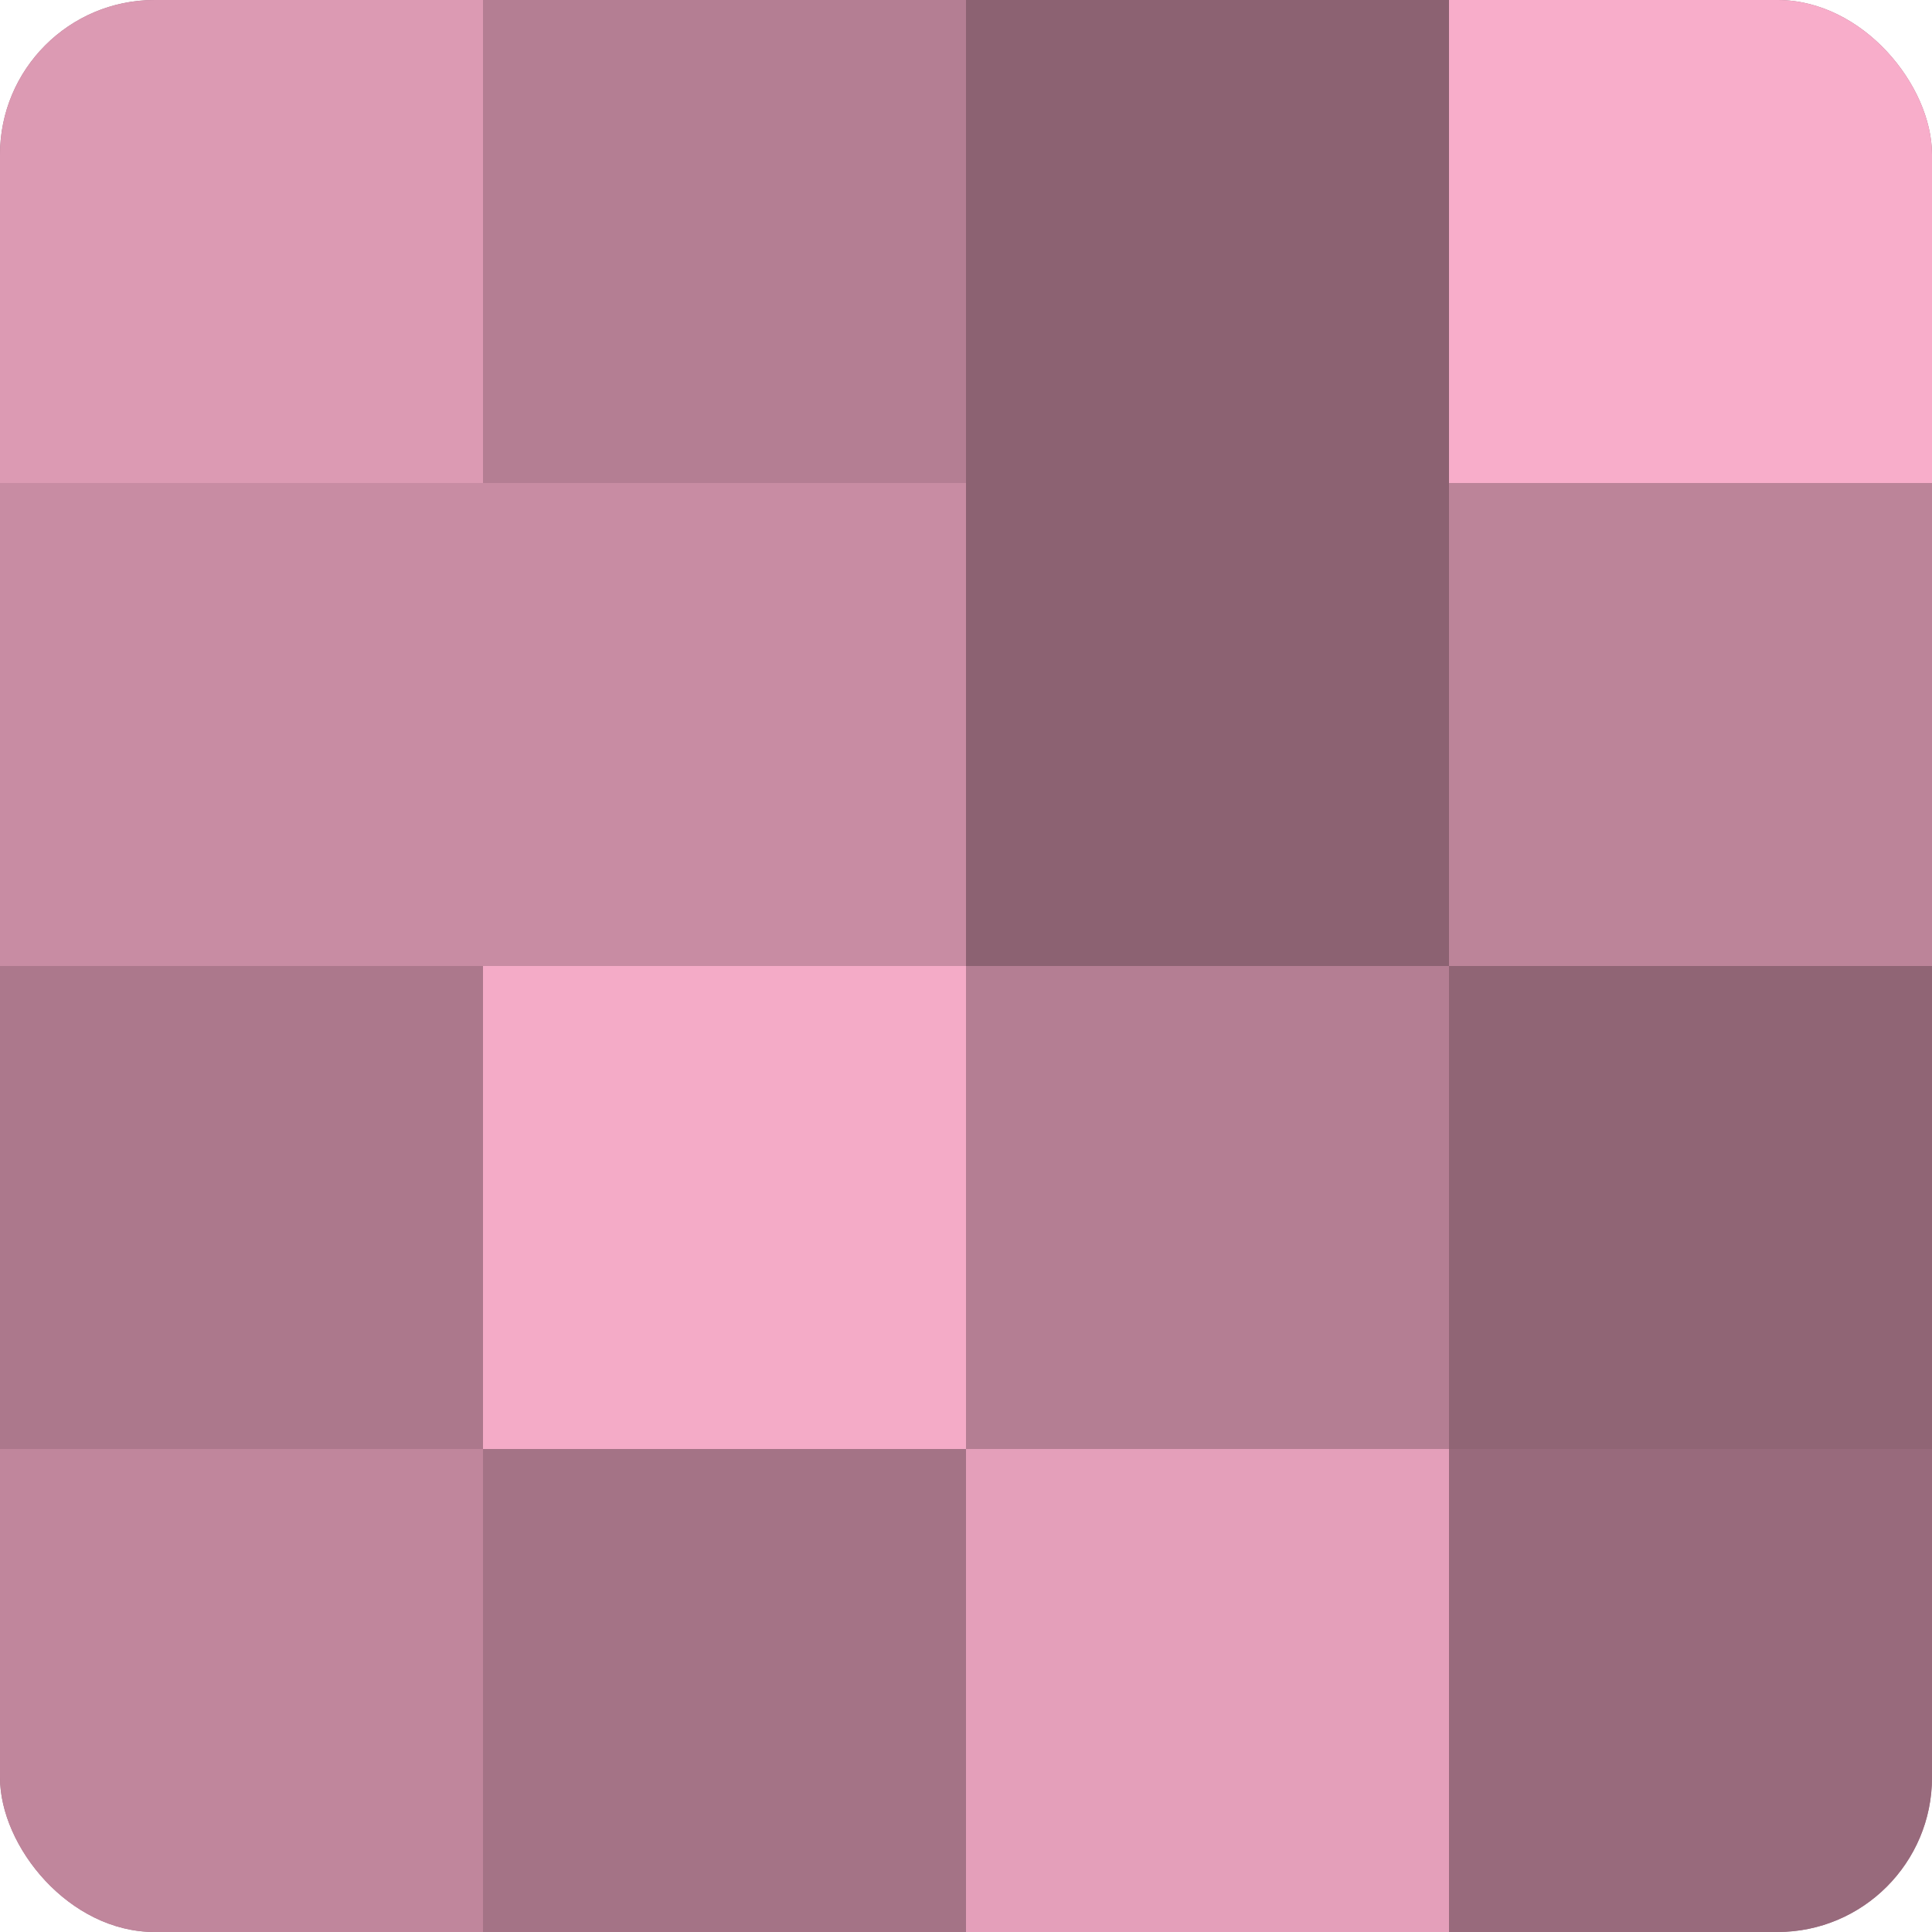
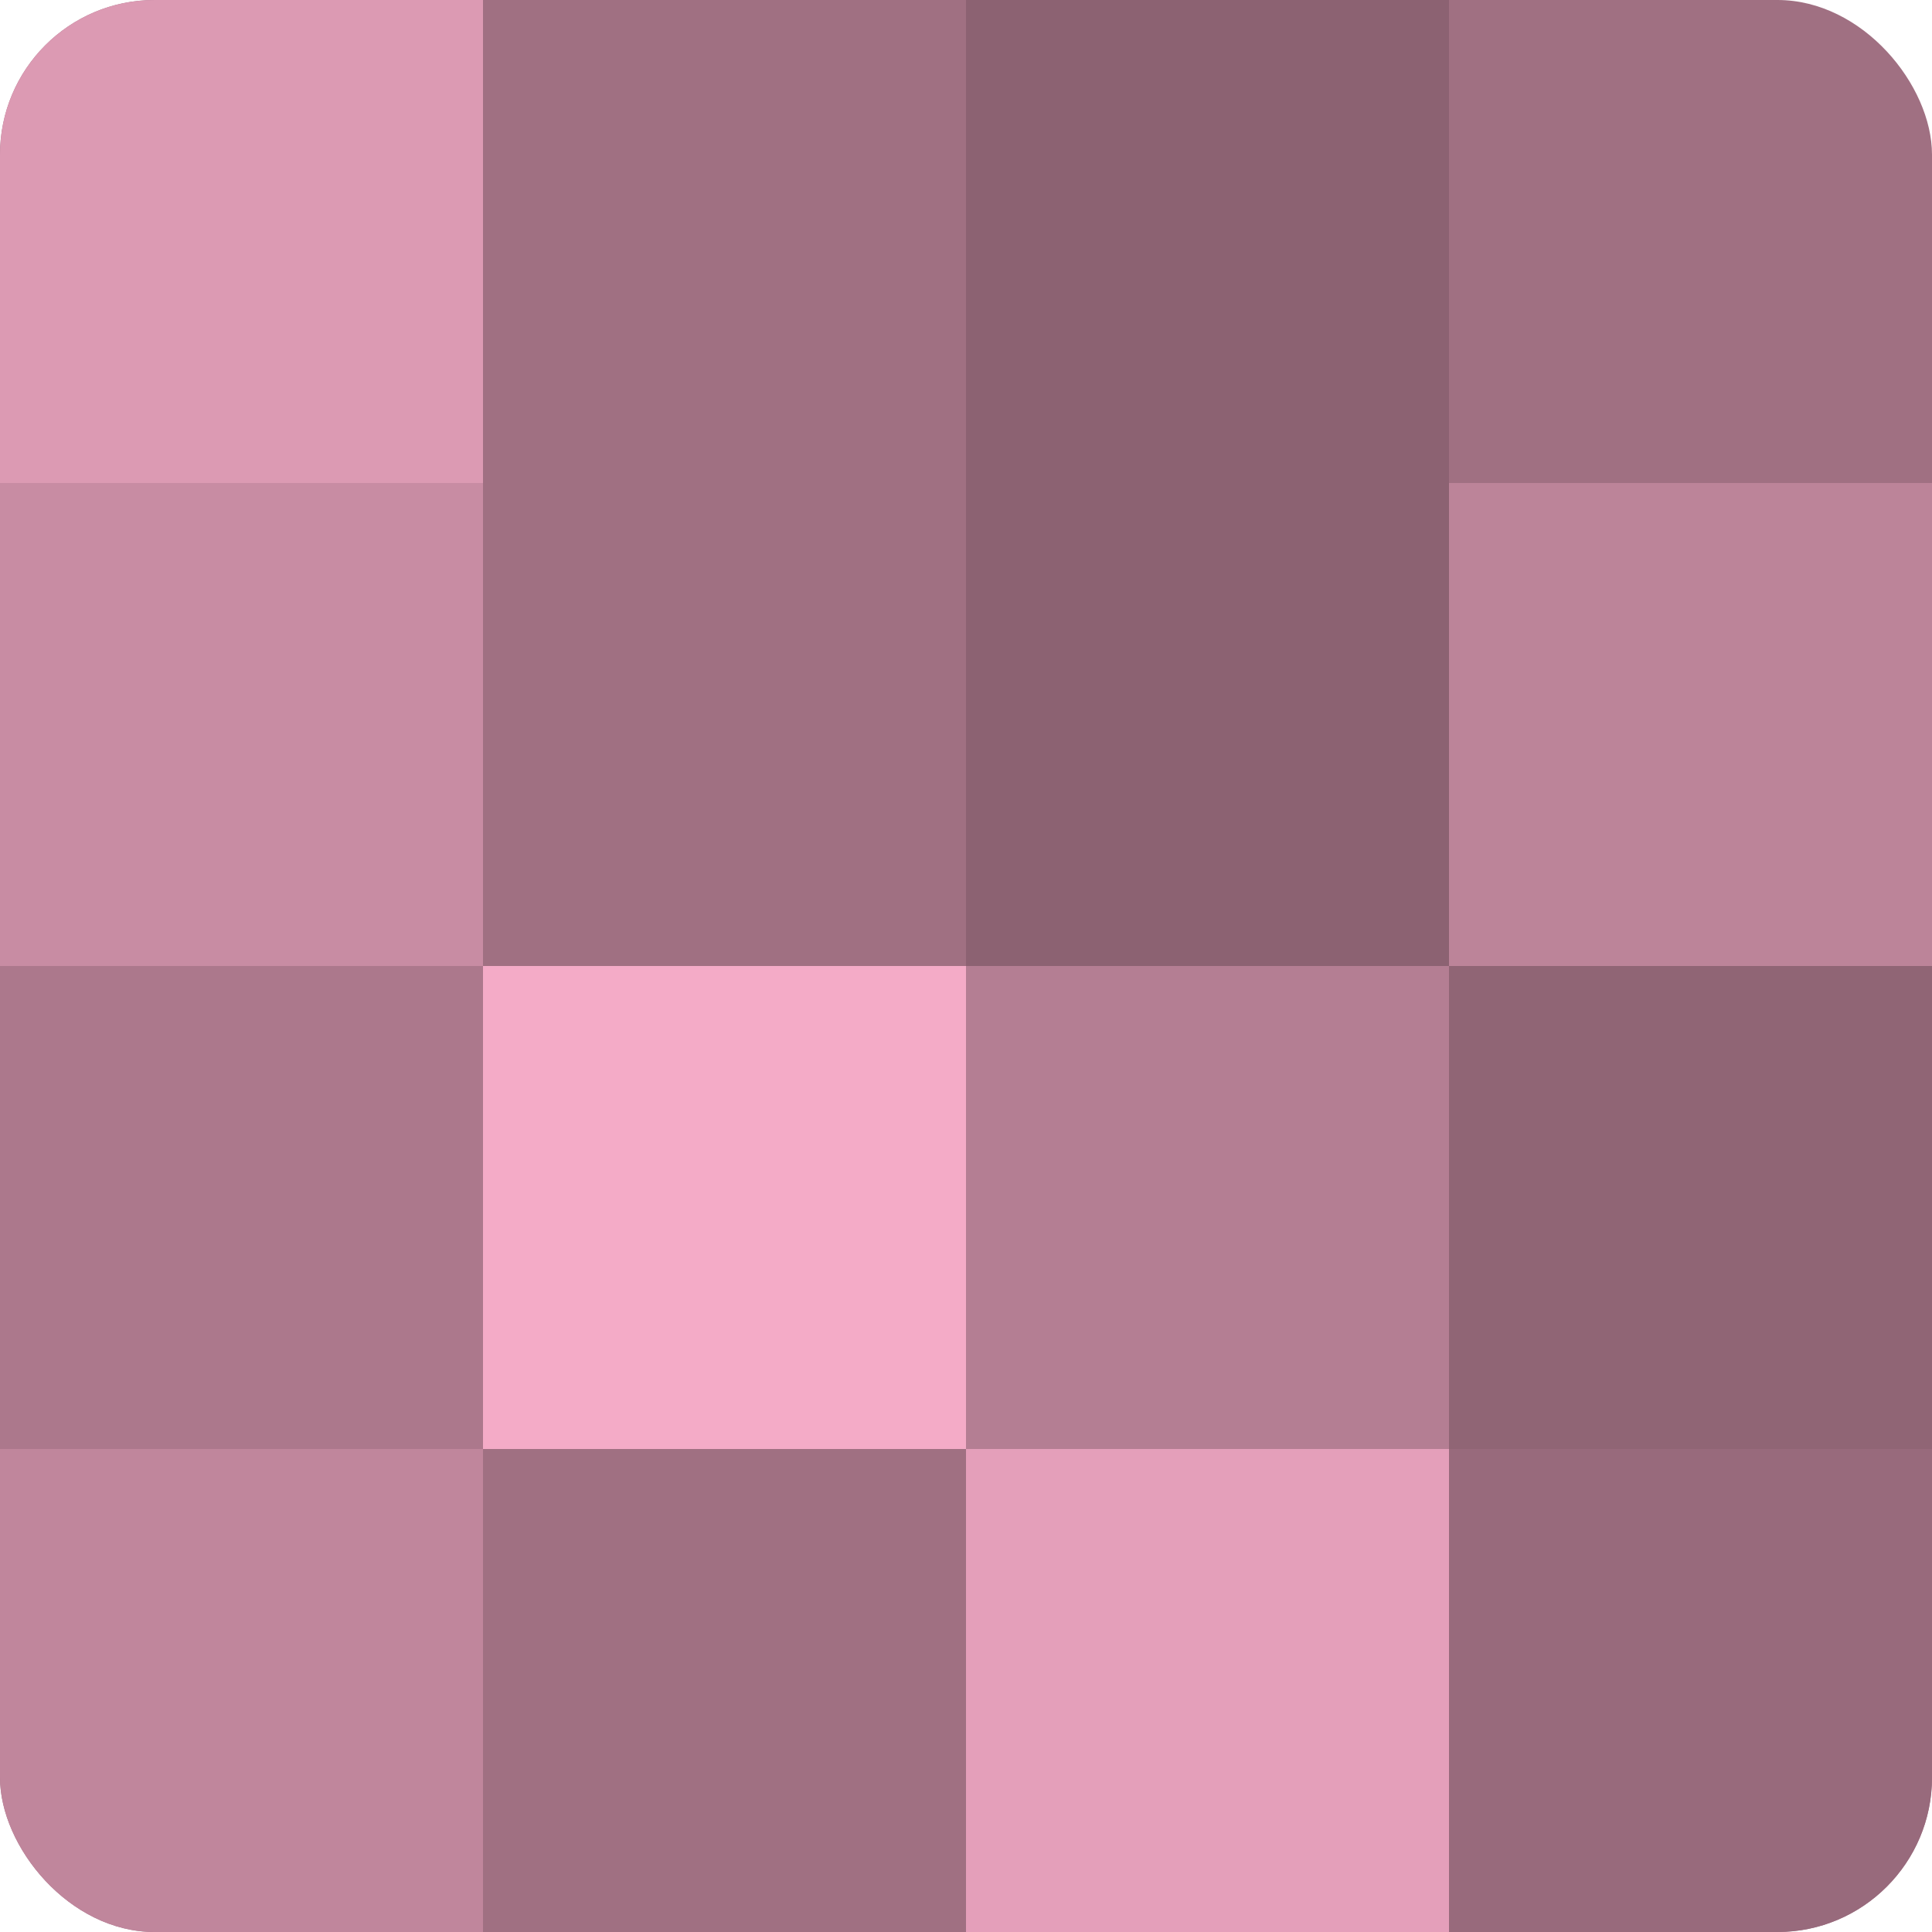
<svg xmlns="http://www.w3.org/2000/svg" width="60" height="60" viewBox="0 0 100 100" preserveAspectRatio="xMidYMid meet">
  <defs>
    <clipPath id="c" width="100" height="100">
      <rect width="100" height="100" rx="8" ry="8" />
    </clipPath>
  </defs>
  <g clip-path="url(#c)">
    <rect width="100" height="100" fill="#a07082" />
    <rect width="25" height="25" fill="#dc9ab3" />
    <rect y="25" width="25" height="25" fill="#c88ca3" />
    <rect y="50" width="25" height="25" fill="#ac788c" />
    <rect y="75" width="25" height="25" fill="#c0869c" />
-     <rect x="25" width="25" height="25" fill="#b47e93" />
-     <rect x="25" y="25" width="25" height="25" fill="#c88ca3" />
    <rect x="25" y="50" width="25" height="25" fill="#f4abc7" />
-     <rect x="25" y="75" width="25" height="25" fill="#a47386" />
    <rect x="50" width="25" height="25" fill="#8c6272" />
    <rect x="50" y="25" width="25" height="25" fill="#8c6272" />
    <rect x="50" y="50" width="25" height="25" fill="#b47e93" />
    <rect x="50" y="75" width="25" height="25" fill="#e49fba" />
-     <rect x="75" width="25" height="25" fill="#f8adca" />
    <rect x="75" y="25" width="25" height="25" fill="#bc8499" />
    <rect x="75" y="50" width="25" height="25" fill="#906575" />
    <rect x="75" y="75" width="25" height="25" fill="#986a7c" />
  </g>
</svg>